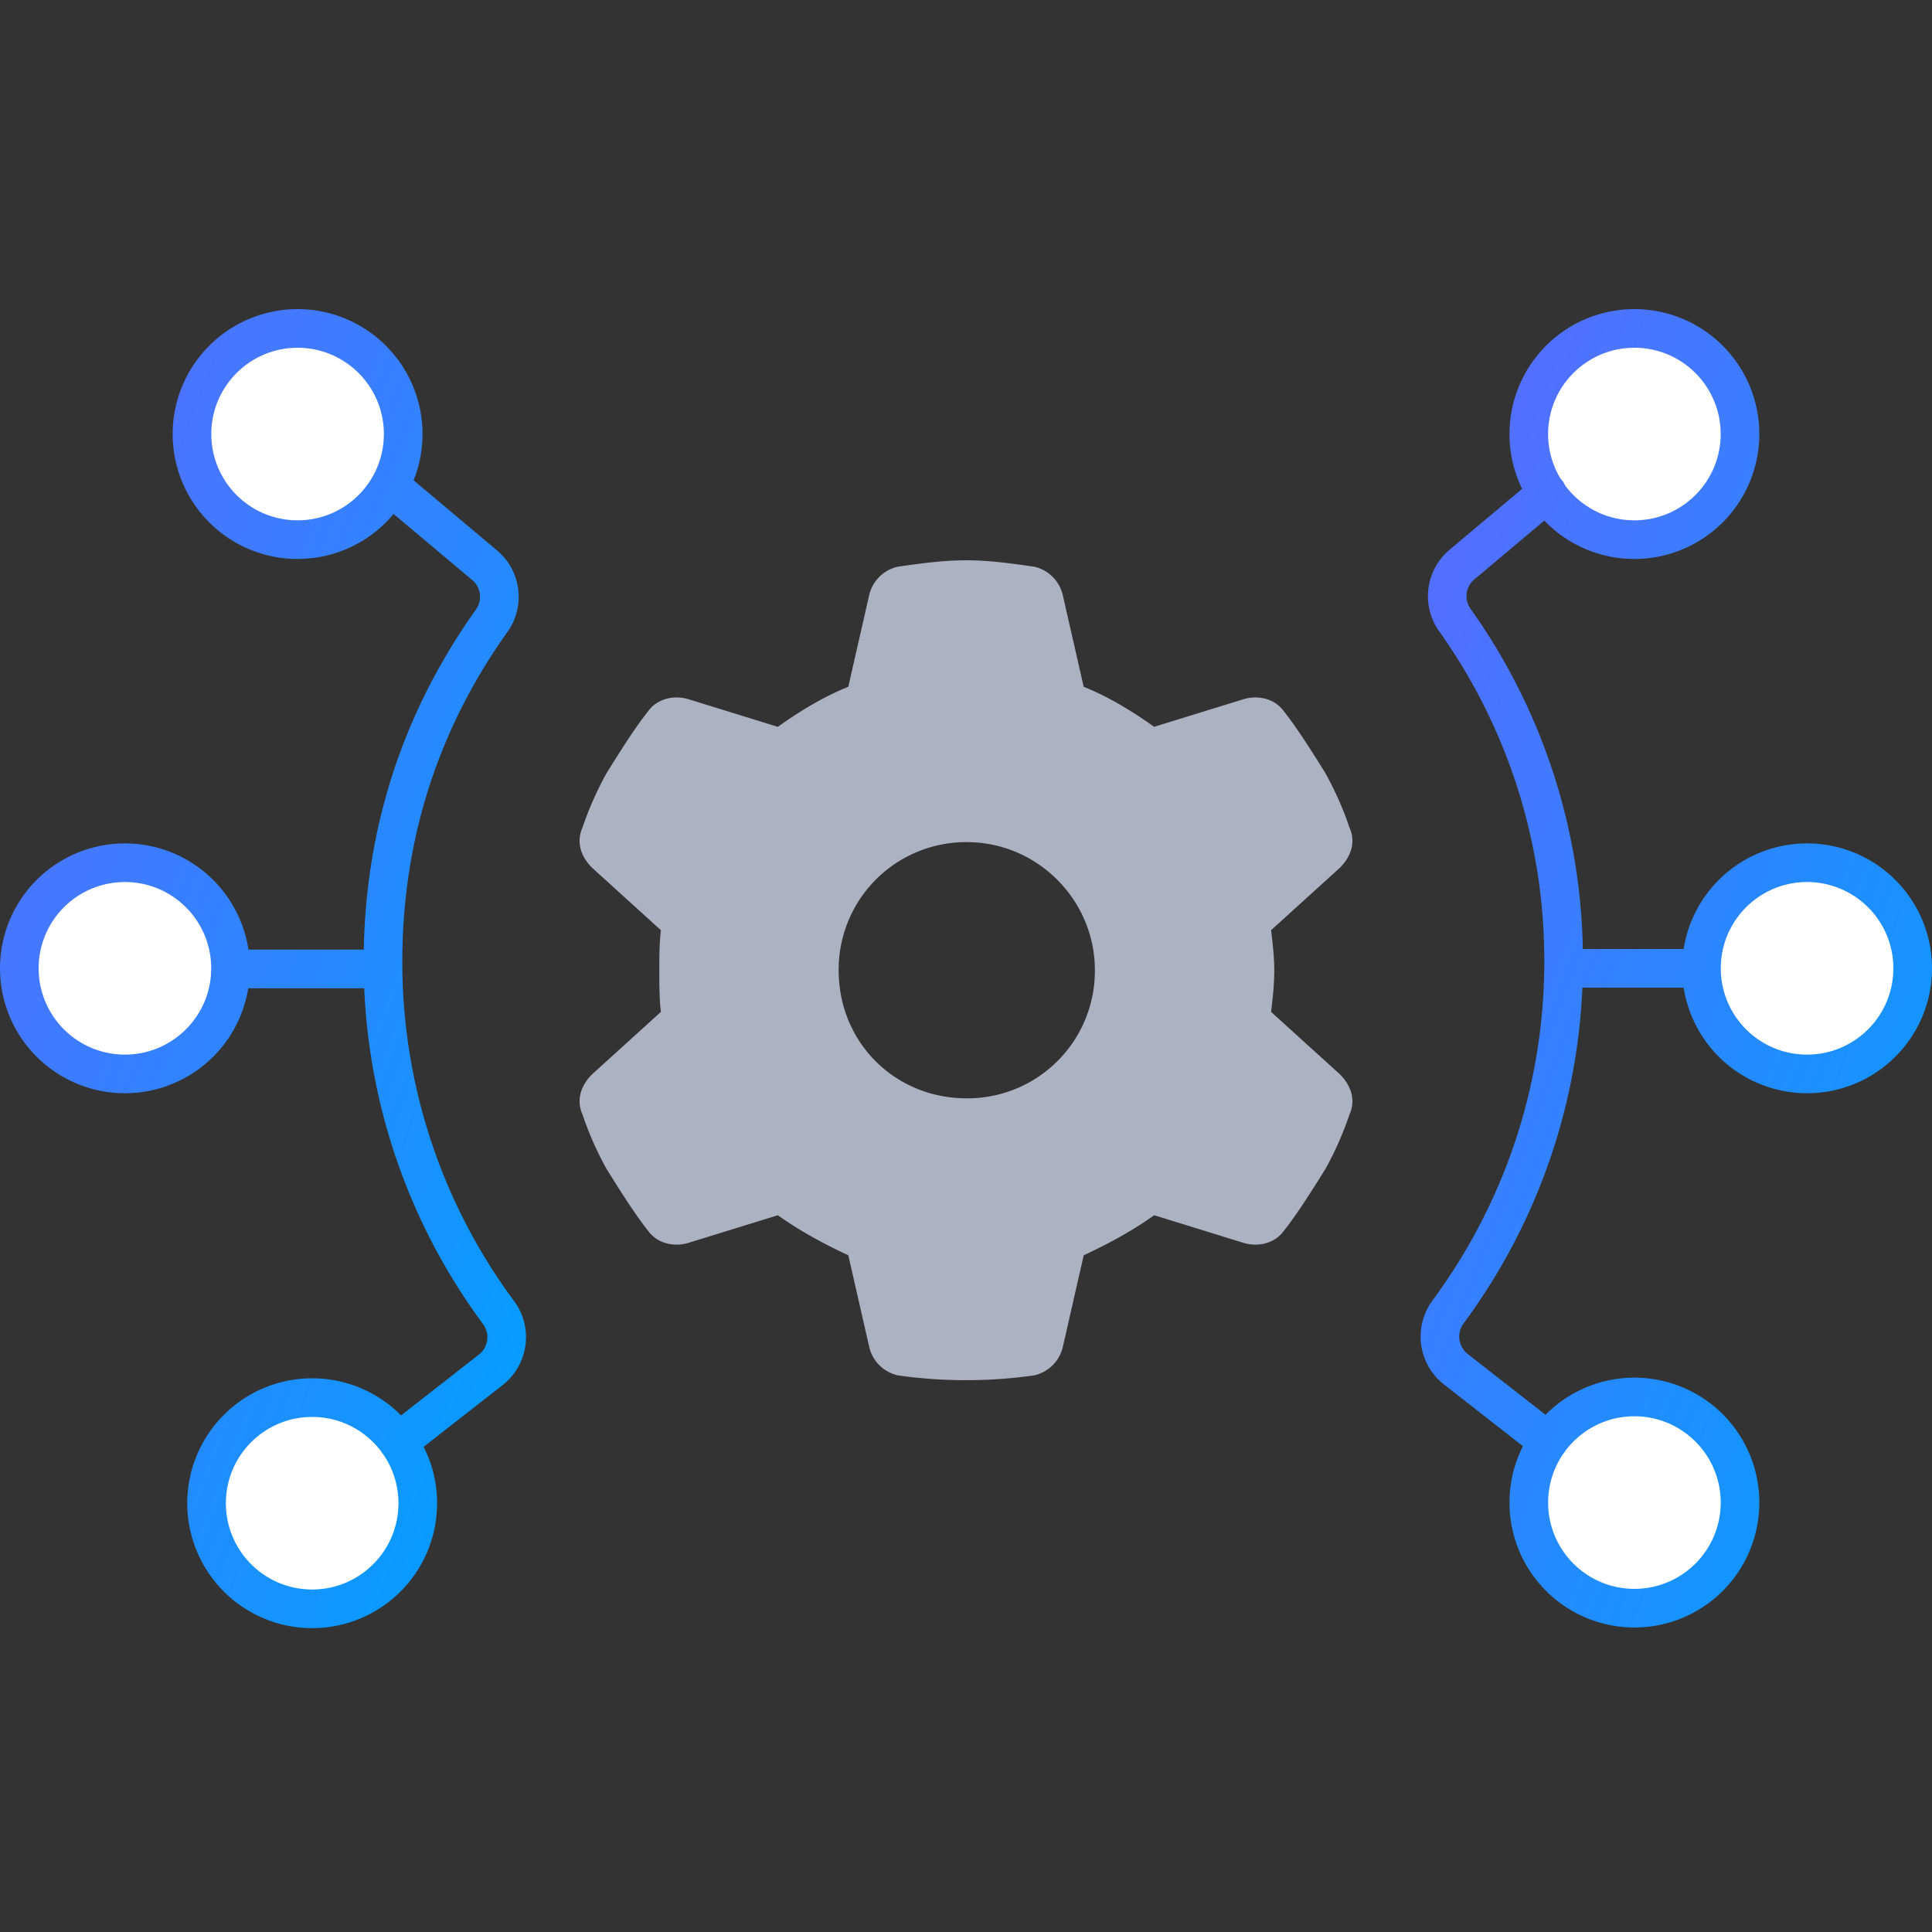
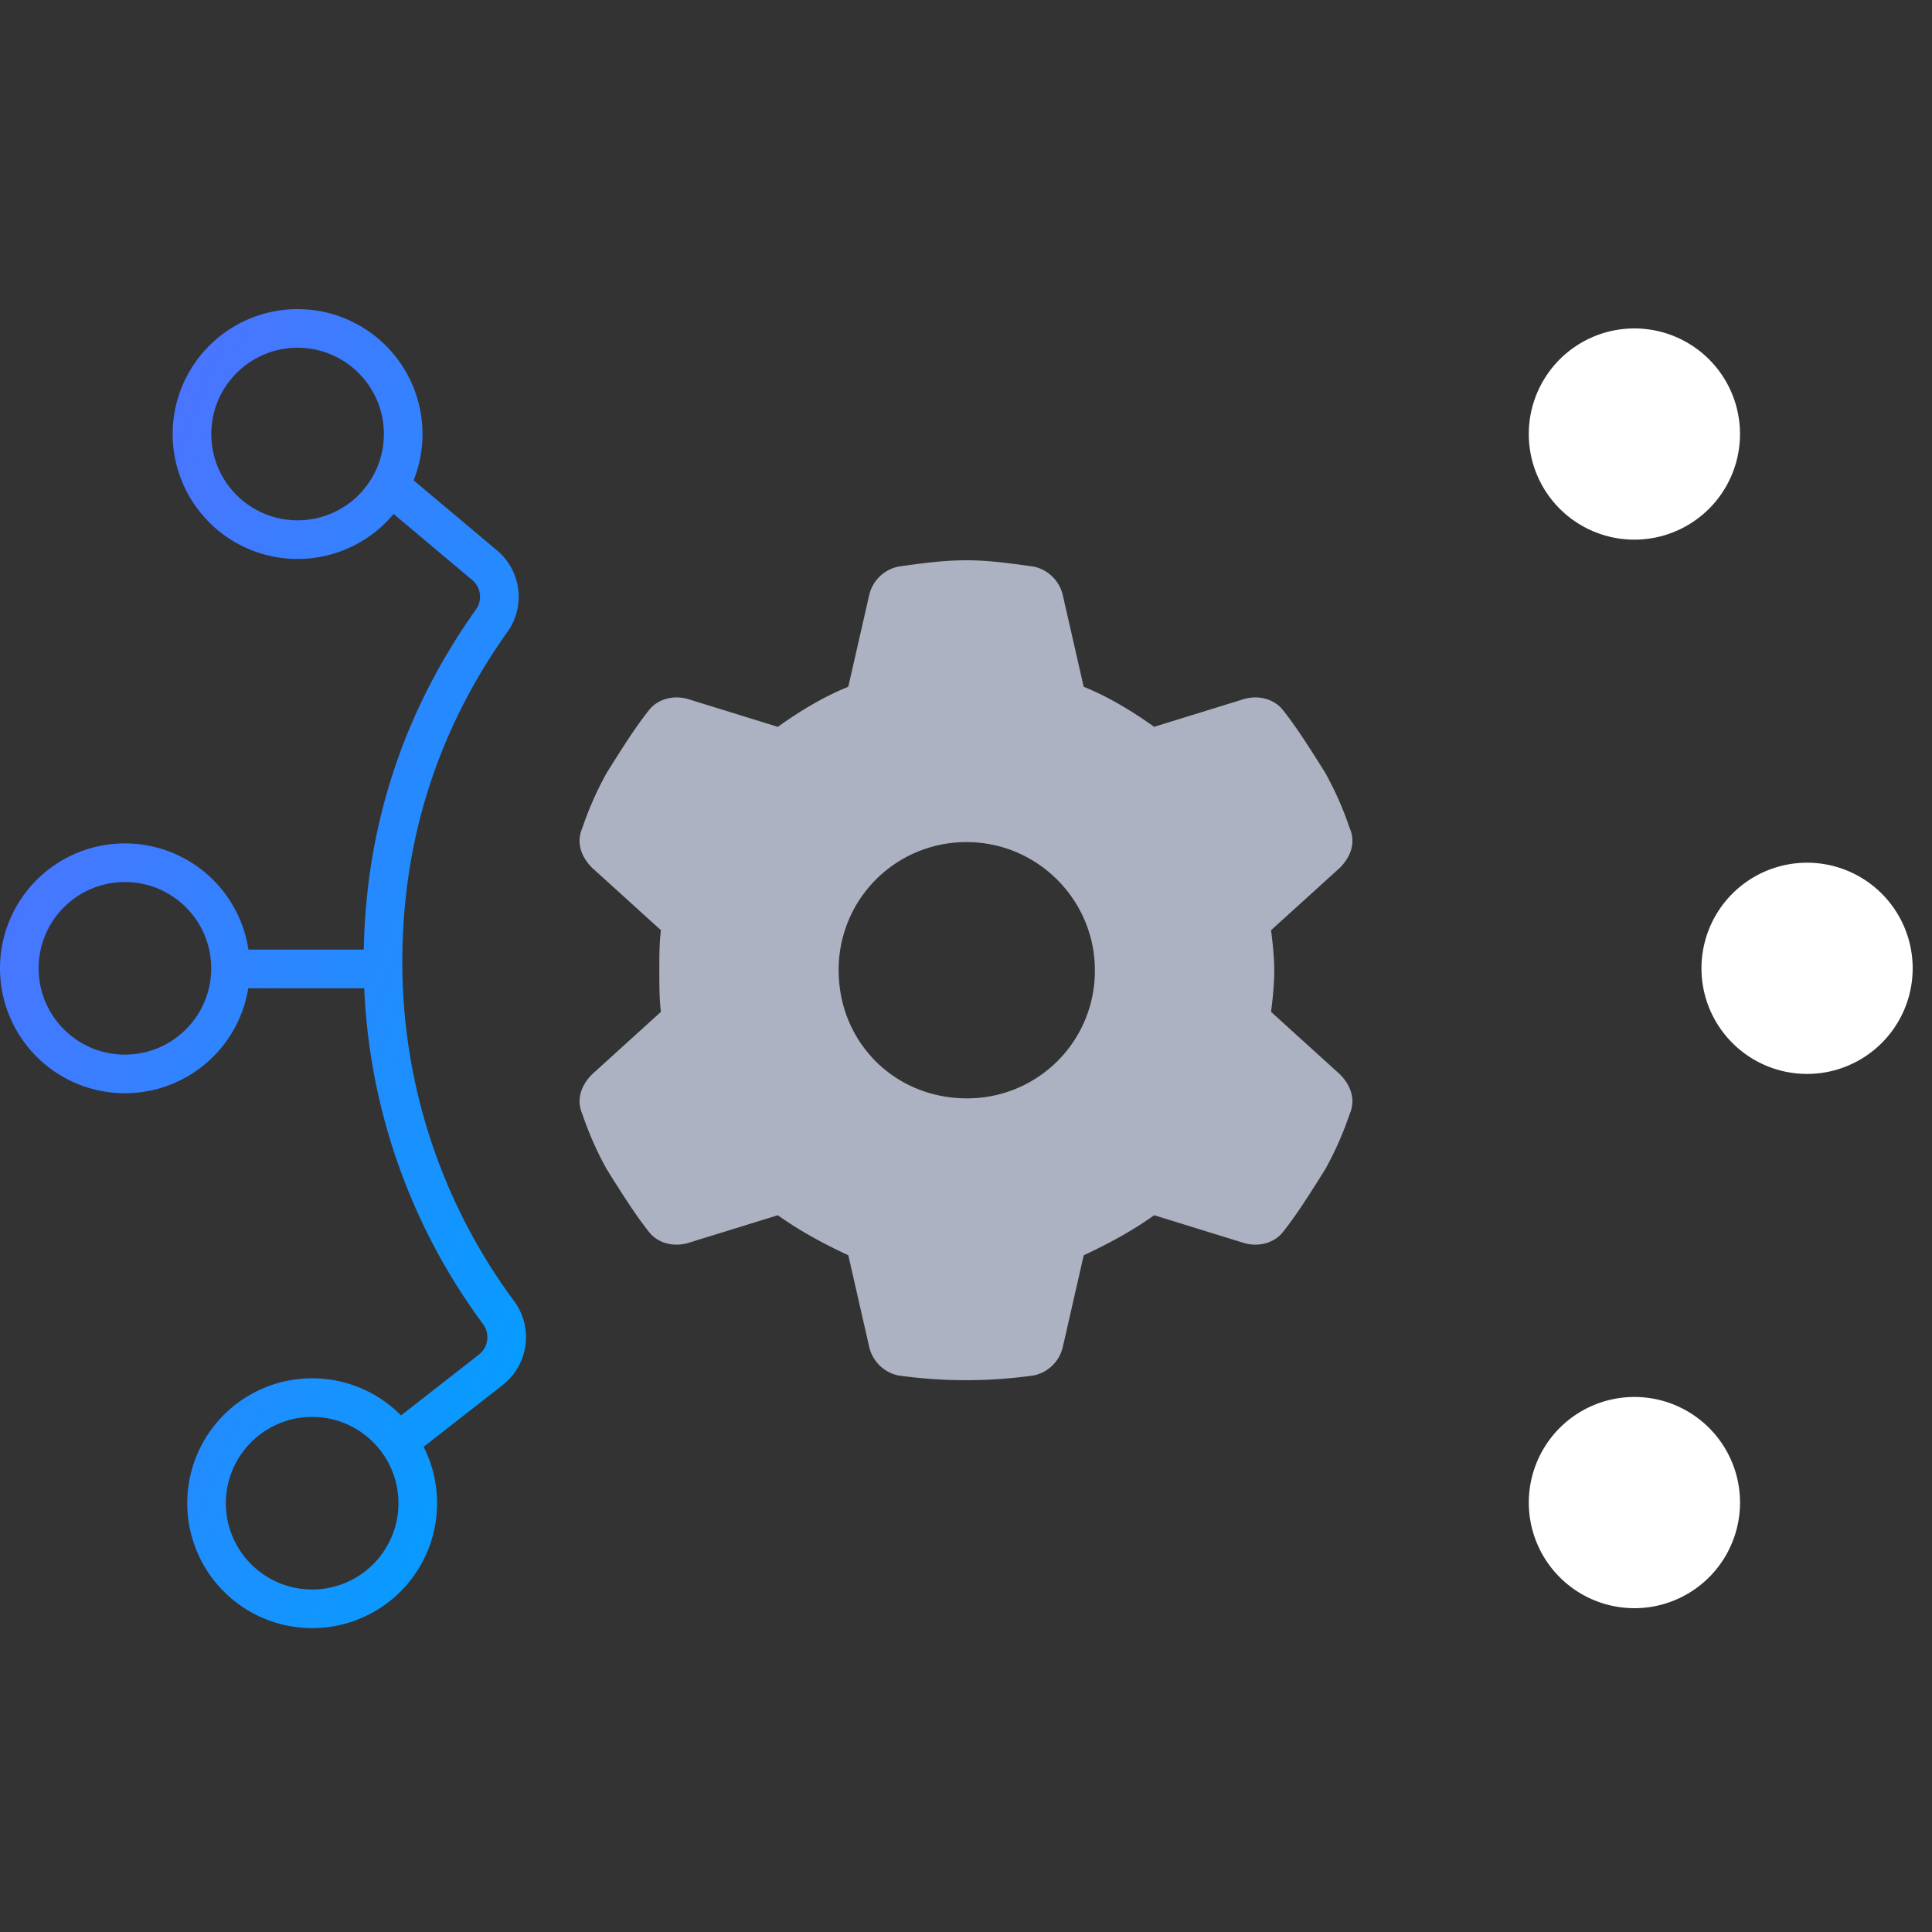
<svg xmlns="http://www.w3.org/2000/svg" width="100" height="100" fill="none" viewBox="0 0 100 100">
  <rect x="0" y="0" width="100" height="100" fill="#333333" stroke="none" />
  <path fill="#ACB2C1" d="M69.852 42.842c.331.746.082 1.492-.498 2.072l-3.564 3.233c.083.663.166 1.409.166 2.072 0 .746-.083 1.492-.166 2.155l3.564 3.233c.58.58.829 1.326.498 2.072a17.123 17.123 0 0 1-1.244 2.818l-.414.663c-.58.912-1.16 1.824-1.824 2.653-.497.58-1.326.746-2.072.497L59.74 62.9c-1.16.83-2.403 1.493-3.647 2.073l-1.077 4.725a1.962 1.962 0 0 1-1.492 1.492 25 25 0 0 1-3.564.248c-1.16 0-2.321-.083-3.482-.248a1.962 1.962 0 0 1-1.492-1.492l-1.077-4.725c-1.244-.58-2.487-1.243-3.647-2.072L35.7 64.31c-.745.249-1.574.083-2.071-.497-.663-.83-1.244-1.741-1.824-2.653l-.414-.663a17.123 17.123 0 0 1-1.244-2.818c-.331-.746-.082-1.492.498-2.072l3.564-3.233c-.083-.663-.083-1.409-.083-2.155 0-.663 0-1.409.083-2.072l-3.564-3.233c-.58-.58-.829-1.326-.498-2.072a17.18 17.18 0 0 1 1.244-2.818l.414-.663c.58-.912 1.16-1.824 1.824-2.652.497-.58 1.326-.747 2.072-.498l4.559 1.41c1.16-.83 2.403-1.576 3.647-2.073l1.077-4.725a1.962 1.962 0 0 1 1.492-1.492c1.16-.165 2.321-.331 3.564-.331 1.16 0 2.321.166 3.482.331a1.962 1.962 0 0 1 1.492 1.492l1.077 4.725c1.244.497 2.487 1.243 3.647 2.072l4.56-1.409c.745-.248 1.574-.083 2.071.498.663.828 1.243 1.74 1.824 2.652l.414.663c.498.912.912 1.823 1.243 2.818ZM50.041 56.85a6.597 6.597 0 0 0 6.63-6.63c0-3.648-2.983-6.632-6.63-6.632a6.597 6.597 0 0 0-6.632 6.631c0 3.73 2.902 6.631 6.631 6.631Z" />
-   <path fill="#fff" d="M16.158 83.272a5.466 5.466 0 1 0 0-10.932 5.466 5.466 0 0 0 0 10.932ZM6.466 55.586a5.466 5.466 0 1 0 0-10.932 5.466 5.466 0 0 0 0 10.932Zm8.937-27.654a5.466 5.466 0 1 0 0-10.932 5.466 5.466 0 0 0 0 10.932Z" />
  <path fill="url(#a)" d="M19.995 73.859a1 1 0 0 0 1.232 1.576l-1.232-1.576Zm5.403-2.953-.614-.79-.002.002.616.788Zm.41-2.965.805-.593-.001-.001-.805.594Zm-.356-35.815-.814-.581-.001.001.815.58Zm-.378-2.878-.643.765.007.006.636-.771Zm-3.744-4.453a1 1 0 0 0-1.287 1.531l1.287-1.531Zm-8.644 26.357h7.137v-2h-7.137v2Zm8.54 24.283 4.788-3.741-1.232-1.576-4.787 3.74 1.232 1.577Zm4.785-3.74a3.145 3.145 0 0 0 .602-4.347l-1.611 1.186c.37.501.27 1.203-.218 1.582l1.227 1.58Zm.6-4.348a29.446 29.446 0 0 1-5.787-17.561h-2a31.446 31.446 0 0 0 6.18 18.75l1.608-1.19Zm-5.787-17.561c0-6.586 2.01-12.26 5.442-17.08l-1.629-1.16c-3.662 5.142-5.813 11.219-5.813 18.24h2Zm5.441-17.079a3.131 3.131 0 0 0-.554-4.23l-1.273 1.542c.456.376.542 1.046.2 1.526l1.627 1.162Zm-.547-4.225-4.388-3.687-1.287 1.531 4.388 3.687 1.287-1.531Zm-5.094 49.324c0 2.466-2 4.466-4.466 4.466v2a6.466 6.466 0 0 0 6.466-6.466h-2Zm-4.466 4.466c-2.467 0-4.466-2-4.466-4.466h-2a6.466 6.466 0 0 0 6.466 6.466v-2Zm-4.466-4.466c0-2.467 2-4.466 4.466-4.466v-2a6.466 6.466 0 0 0-6.466 6.466h2Zm4.466-4.466c2.466 0 4.466 2 4.466 4.466h2a6.466 6.466 0 0 0-6.466-6.466v2Zm-5.226-23.22c0 2.466-2 4.466-4.466 4.466v2a6.466 6.466 0 0 0 6.466-6.466h-2Zm-4.466 4.466c-2.467 0-4.466-2-4.466-4.466H0a6.466 6.466 0 0 0 6.466 6.466v-2ZM2 50.12c0-2.467 2-4.466 4.466-4.466v-2A6.466 6.466 0 0 0 0 50.12h2Zm4.466-4.466c2.467 0 4.466 2 4.466 4.466h2a6.466 6.466 0 0 0-6.466-6.466v2Zm13.403-23.188c0 2.466-2 4.466-4.466 4.466v2a6.466 6.466 0 0 0 6.466-6.466h-2Zm-4.466 4.466c-2.466 0-4.466-2-4.466-4.466h-2a6.466 6.466 0 0 0 6.466 6.466v-2Zm-4.466-4.466c0-2.466 2-4.466 4.466-4.466v-2a6.466 6.466 0 0 0-6.466 6.466h2ZM15.403 18c2.466 0 4.466 2 4.466 4.466h2A6.466 6.466 0 0 0 15.403 16v2Z" />
  <path fill="#fff" d="M84.597 83.24a5.466 5.466 0 1 0 0-10.933 5.466 5.466 0 0 0 0 10.932Zm8.937-27.654a5.466 5.466 0 1 0 0-10.932 5.466 5.466 0 0 0 0 10.932Zm-8.938-27.654a5.466 5.466 0 1 0 0-10.932 5.466 5.466 0 0 0 0 10.932Z" />
-   <path fill="url(#b)" d="M79.528 75.402a1 1 0 0 0 1.232-1.576l-1.232 1.576Zm-4.17-4.529.615-.788-.002-.002-.614.79Zm-.41-2.965-.804-.594-.002.002.806.592Zm.356-35.815.814-.58-.814.58Zm.377-2.878.636.771.007-.005-.643-.766Zm5.031-2.922a1 1 0 1 0-1.287-1.53l1.287 1.53Zm7.356 22.827h-7.137v2h7.137v-2ZM80.76 73.826l-4.787-3.74-1.231 1.575 4.786 3.741 1.232-1.576Zm-4.79-3.743a1.145 1.145 0 0 1-.217-1.582l-1.61-1.185a3.145 3.145 0 0 0 .601 4.347l1.227-1.58Zm-.218-1.58a31.446 31.446 0 0 0 6.18-18.75h-2c0 6.58-2.159 12.648-5.788 17.561l1.608 1.189Zm6.18-18.75a31.33 31.33 0 0 0-5.814-18.24l-1.629 1.16a29.326 29.326 0 0 1 5.442 17.08h2Zm-5.815-18.24a1.132 1.132 0 0 1 .2-1.527l-1.272-1.542a3.131 3.131 0 0 0-.555 4.23l1.627-1.162Zm.207-1.532 4.388-3.688-1.287-1.53-4.388 3.686 1.287 1.532Zm12.739 47.792c0 2.467-2 4.466-4.466 4.466v2a6.466 6.466 0 0 0 6.466-6.466h-2Zm-4.466 4.466c-2.467 0-4.466-2-4.466-4.466h-2a6.466 6.466 0 0 0 6.466 6.466v-2Zm-4.466-4.466c0-2.466 2-4.466 4.466-4.466v-2a6.466 6.466 0 0 0-6.466 6.466h2Zm4.466-4.466c2.466 0 4.466 2 4.466 4.466h2a6.466 6.466 0 0 0-6.466-6.466v2ZM98 50.12c0 2.466-2 4.466-4.466 4.466v2A6.466 6.466 0 0 0 100 50.12h-2Zm-4.466 4.466c-2.467 0-4.466-2-4.466-4.466h-2a6.466 6.466 0 0 0 6.466 6.466v-2Zm-4.466-4.466c0-2.467 2-4.466 4.466-4.466v-2a6.466 6.466 0 0 0-6.466 6.466h2Zm4.466-4.466c2.466 0 4.466 2 4.466 4.466h2a6.466 6.466 0 0 0-6.466-6.466v2Zm-4.472-23.188c0 2.466-2 4.466-4.466 4.466v2a6.466 6.466 0 0 0 6.466-6.466h-2Zm-4.466 4.466c-2.466 0-4.466-2-4.466-4.466h-2a6.466 6.466 0 0 0 6.466 6.466v-2Zm-4.466-4.466c0-2.466 2-4.466 4.466-4.466v-2a6.466 6.466 0 0 0-6.466 6.466h2ZM84.596 18c2.467 0 4.466 2 4.466 4.466h2A6.466 6.466 0 0 0 84.596 16v2Z" />
  <defs>
    <linearGradient id="a" x1="26.225" x2="-46.852" y1="83.272" y2="54.888" gradientUnits="userSpaceOnUse">
      <stop stop-color="#00A0FF" />
      <stop offset="1" stop-color="#9747FF" />
    </linearGradient>
    <linearGradient id="b" x1="99" x2="27.567" y1="83.239" y2="56.312" gradientUnits="userSpaceOnUse">
      <stop stop-color="#00A0FF" />
      <stop offset="1" stop-color="#9747FF" />
    </linearGradient>
  </defs>
</svg>